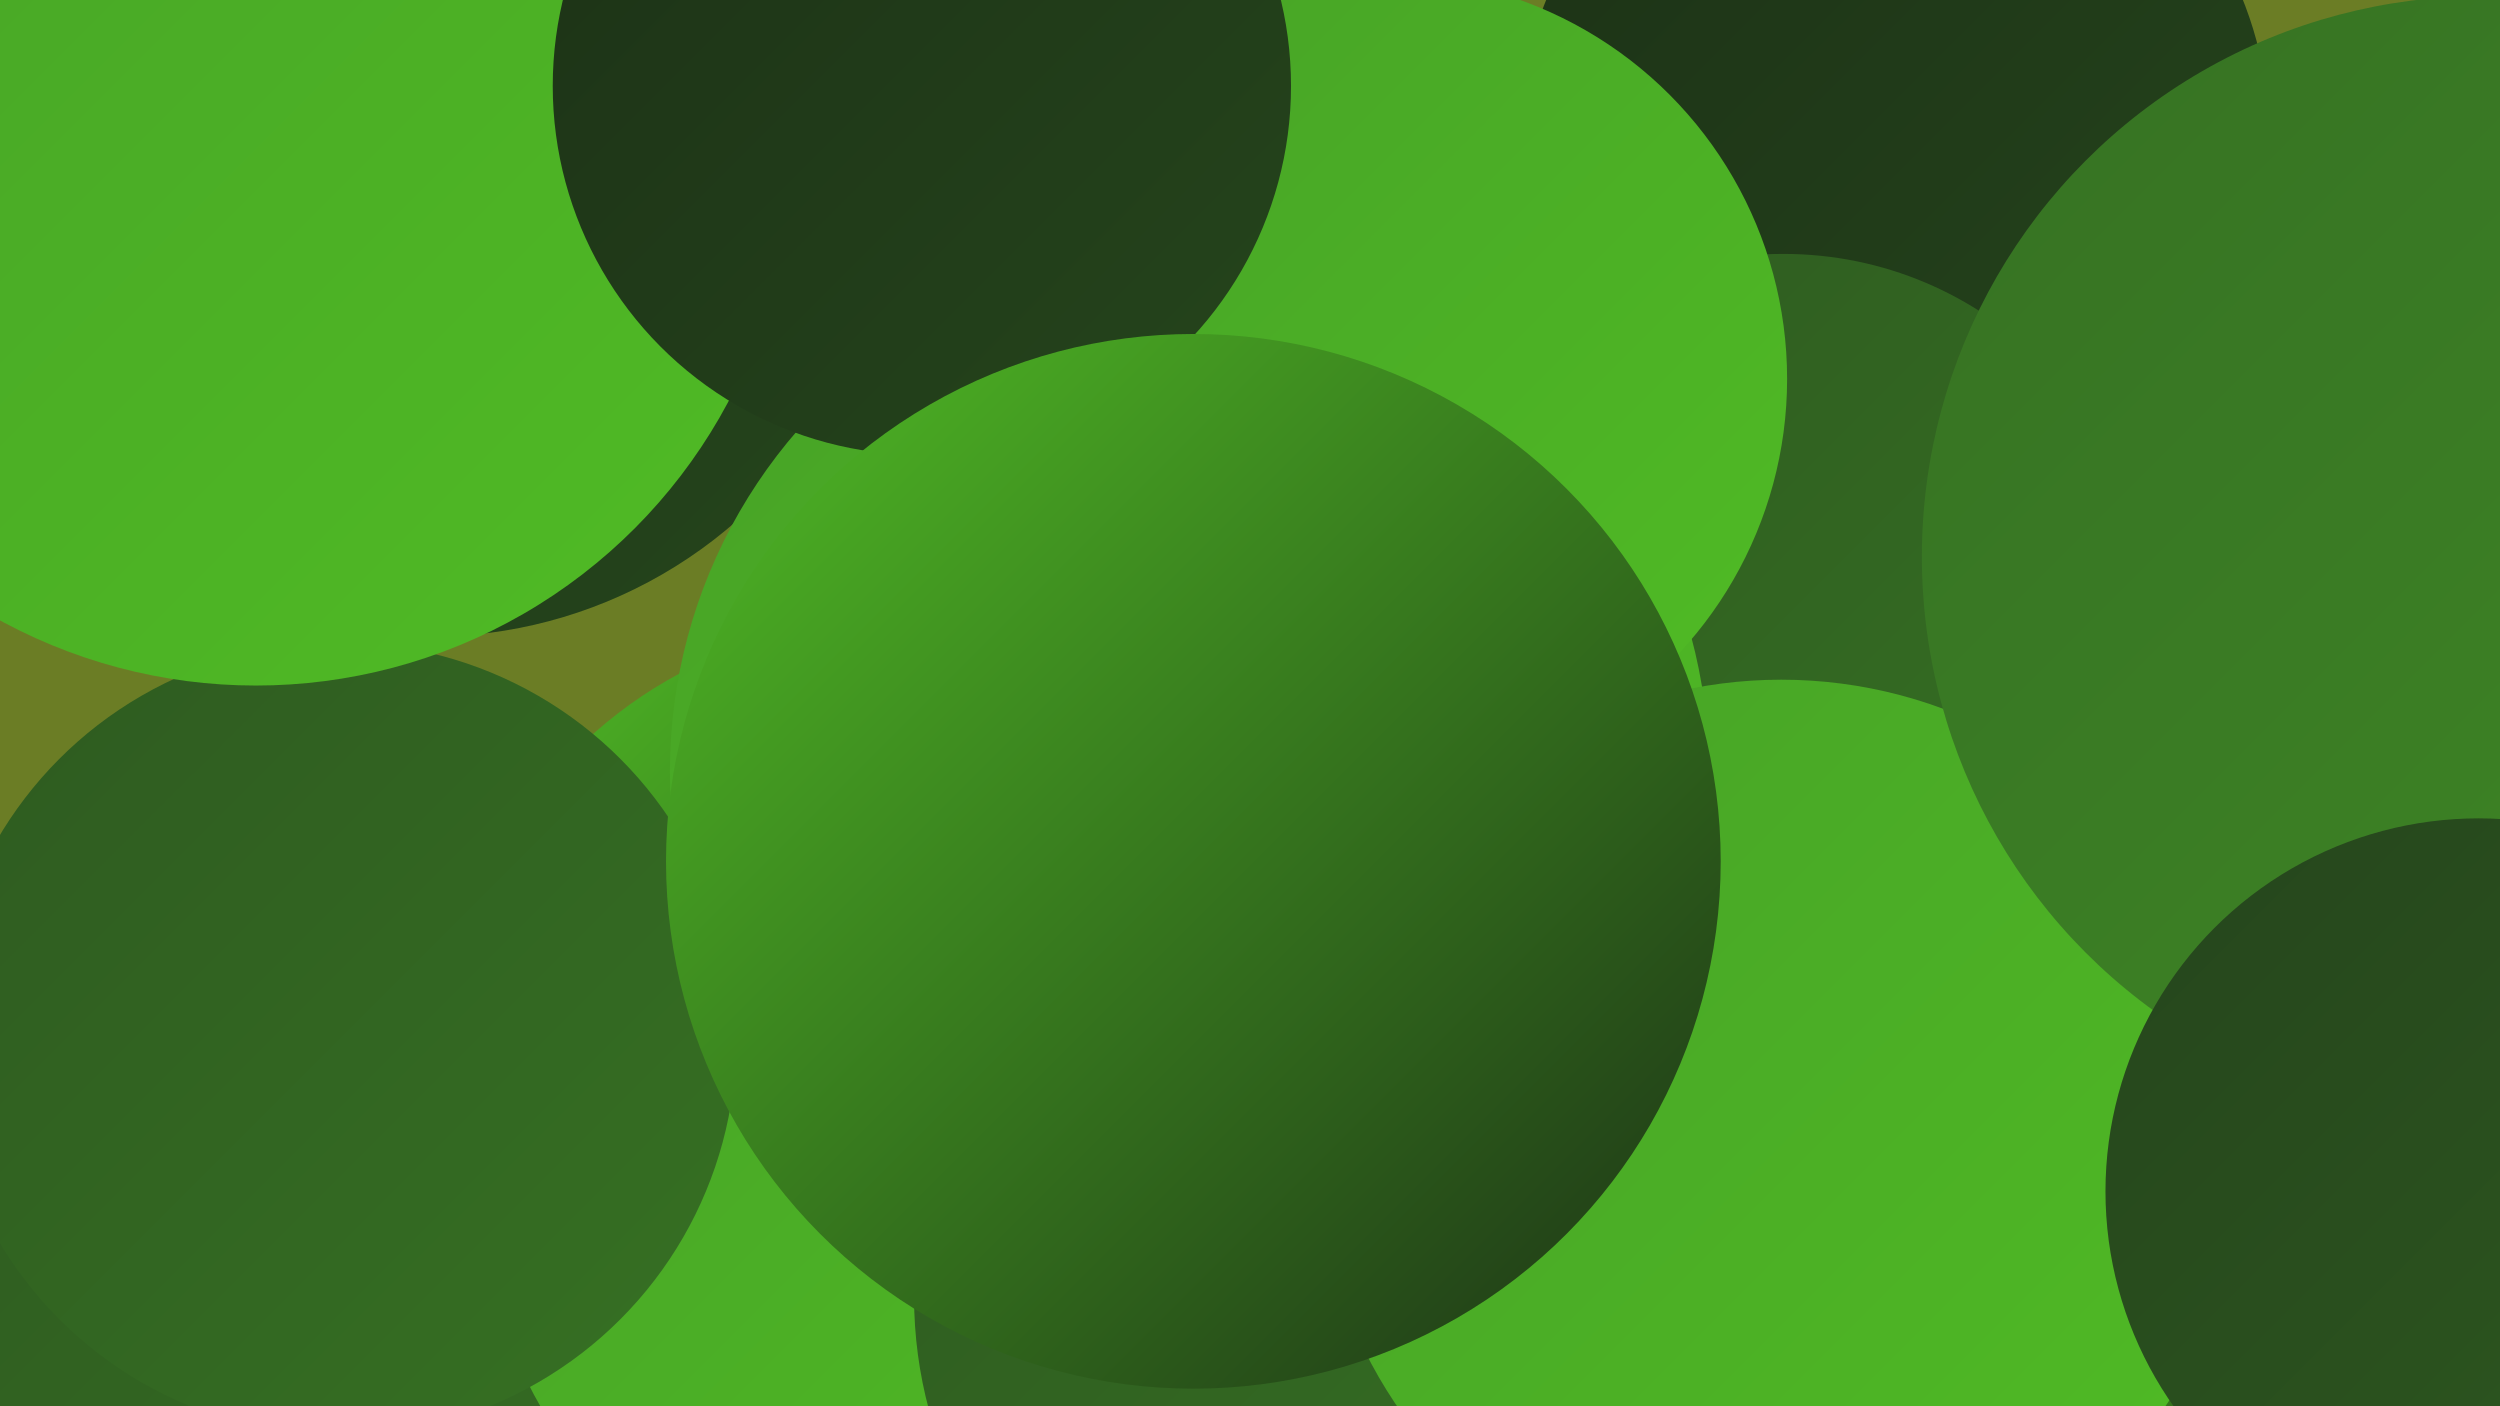
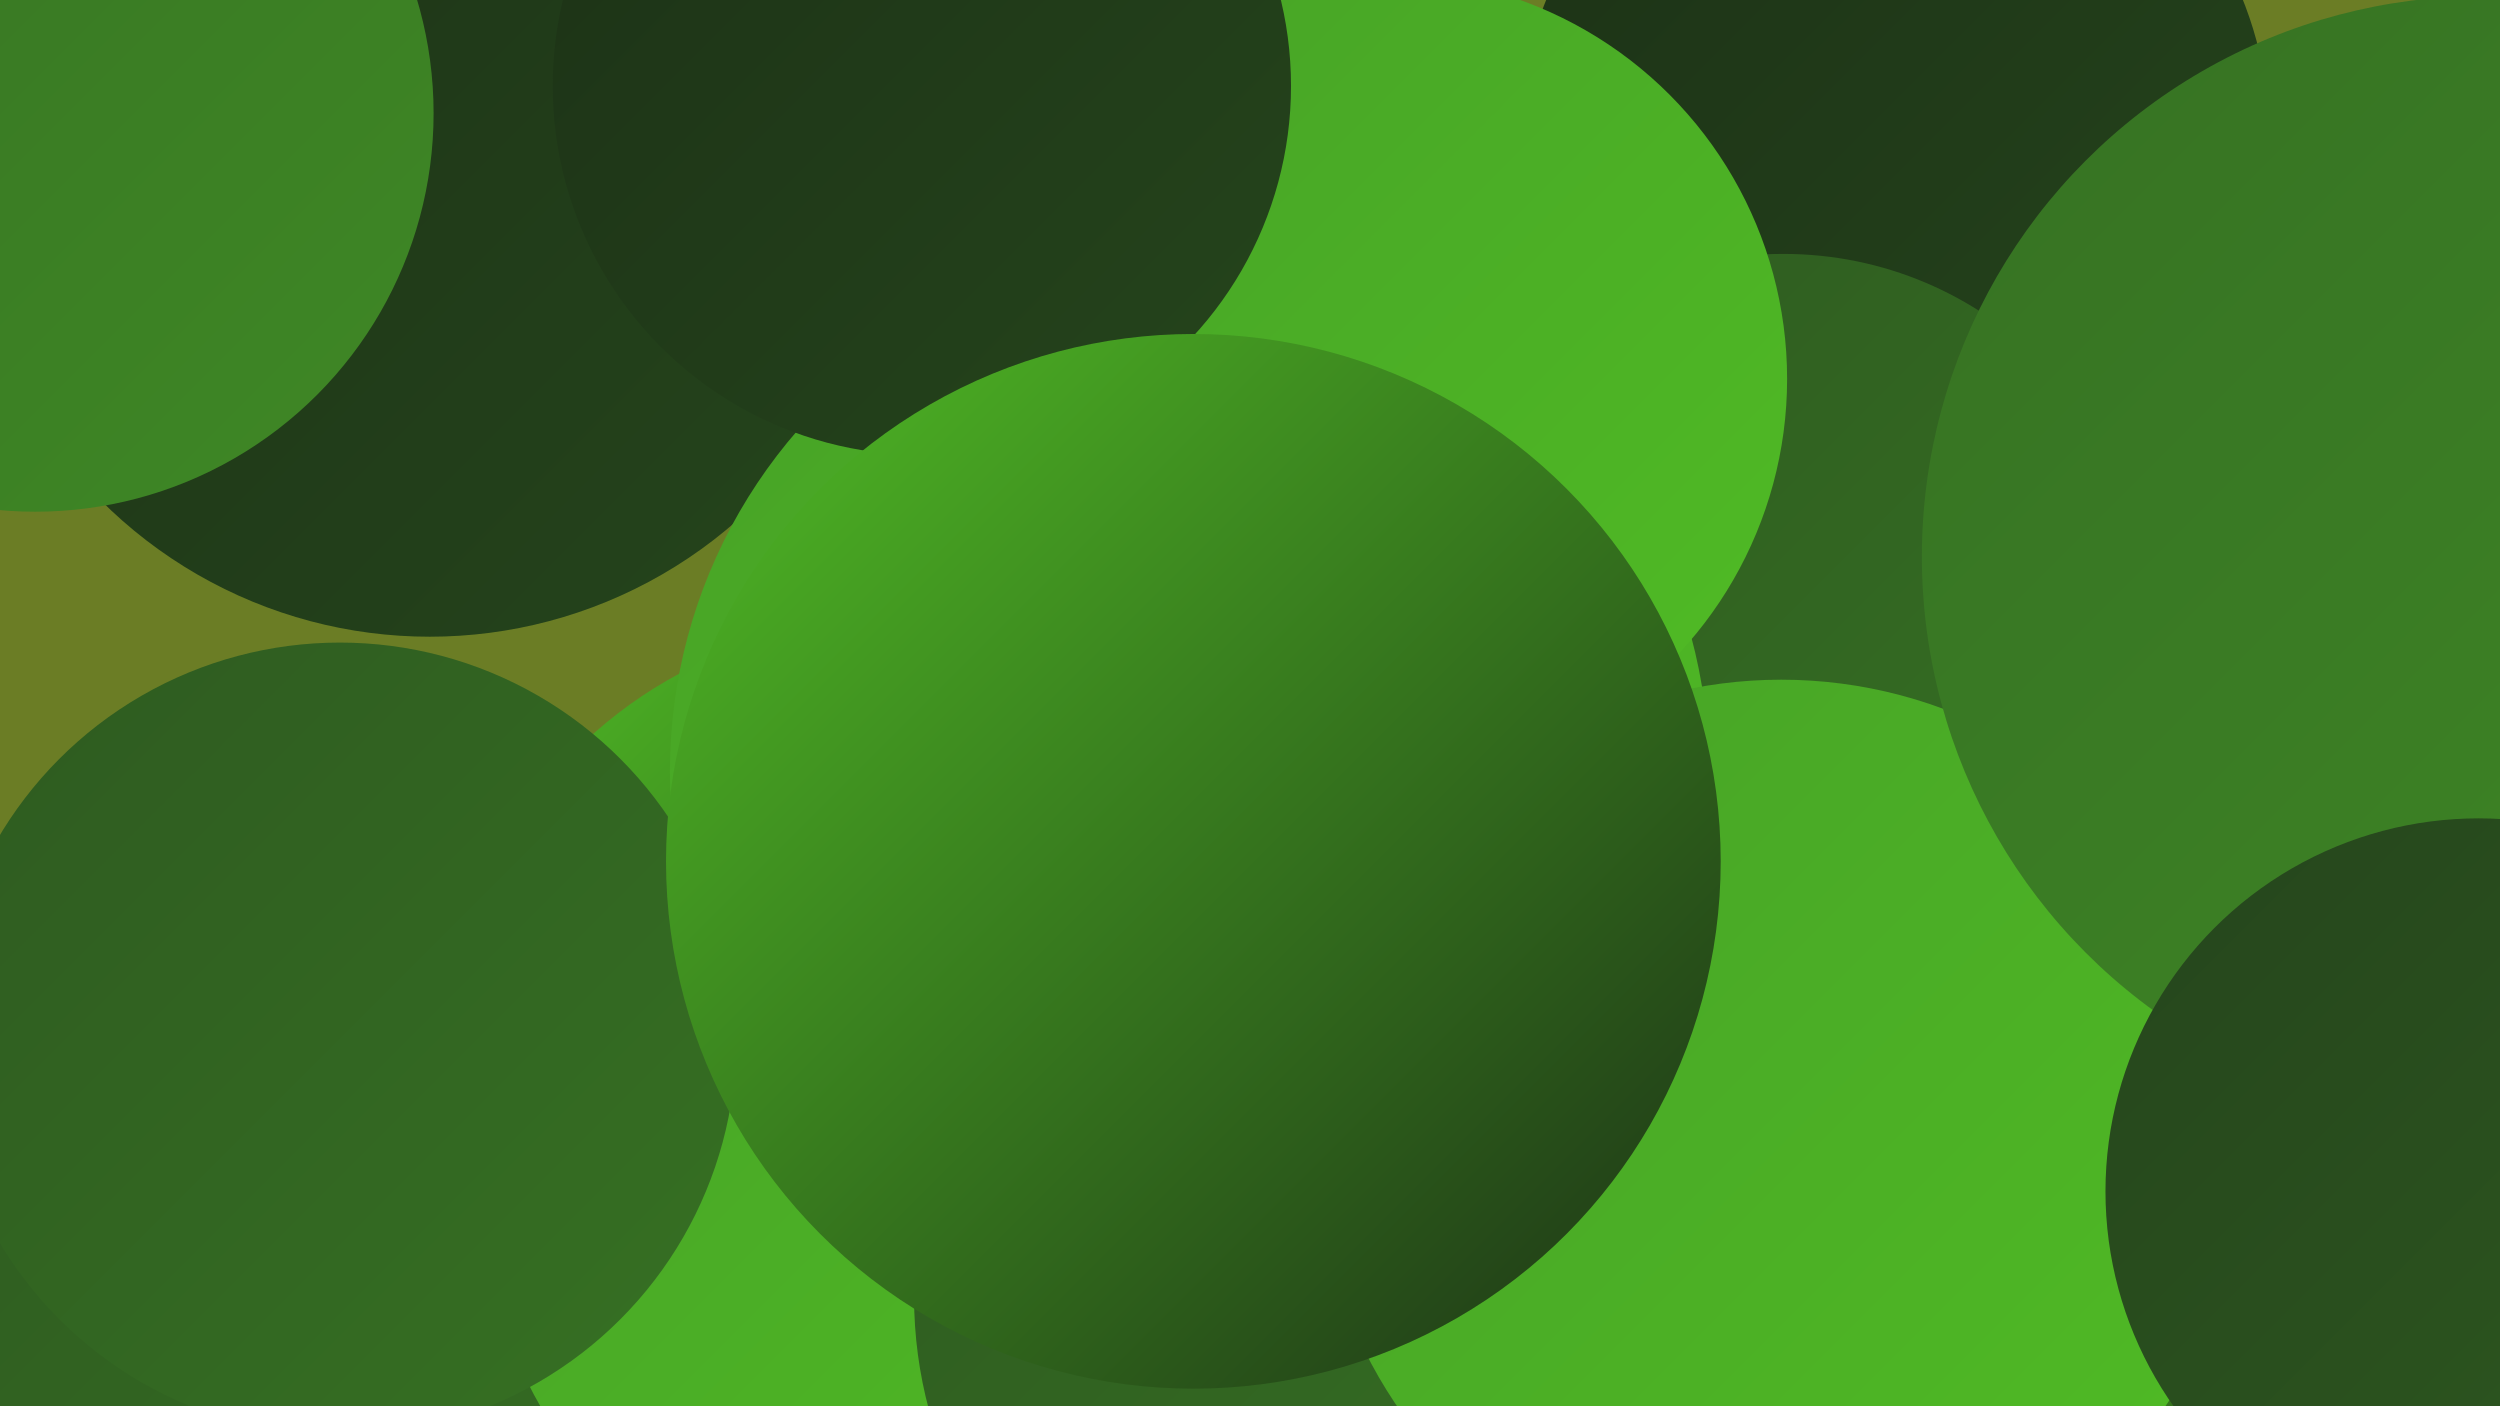
<svg xmlns="http://www.w3.org/2000/svg" width="1280" height="720">
  <defs>
    <linearGradient id="grad0" x1="0%" y1="0%" x2="100%" y2="100%">
      <stop offset="0%" style="stop-color:#1c3116;stop-opacity:1" />
      <stop offset="100%" style="stop-color:#25451c;stop-opacity:1" />
    </linearGradient>
    <linearGradient id="grad1" x1="0%" y1="0%" x2="100%" y2="100%">
      <stop offset="0%" style="stop-color:#25451c;stop-opacity:1" />
      <stop offset="100%" style="stop-color:#2e5a20;stop-opacity:1" />
    </linearGradient>
    <linearGradient id="grad2" x1="0%" y1="0%" x2="100%" y2="100%">
      <stop offset="0%" style="stop-color:#2e5a20;stop-opacity:1" />
      <stop offset="100%" style="stop-color:#367123;stop-opacity:1" />
    </linearGradient>
    <linearGradient id="grad3" x1="0%" y1="0%" x2="100%" y2="100%">
      <stop offset="0%" style="stop-color:#367123;stop-opacity:1" />
      <stop offset="100%" style="stop-color:#3f8925;stop-opacity:1" />
    </linearGradient>
    <linearGradient id="grad4" x1="0%" y1="0%" x2="100%" y2="100%">
      <stop offset="0%" style="stop-color:#3f8925;stop-opacity:1" />
      <stop offset="100%" style="stop-color:#47a226;stop-opacity:1" />
    </linearGradient>
    <linearGradient id="grad5" x1="0%" y1="0%" x2="100%" y2="100%">
      <stop offset="0%" style="stop-color:#47a226;stop-opacity:1" />
      <stop offset="100%" style="stop-color:#50bc25;stop-opacity:1" />
    </linearGradient>
    <linearGradient id="grad6" x1="0%" y1="0%" x2="100%" y2="100%">
      <stop offset="0%" style="stop-color:#50bc25;stop-opacity:1" />
      <stop offset="100%" style="stop-color:#1c3116;stop-opacity:1" />
    </linearGradient>
  </defs>
  <rect width="1280" height="720" fill="#6b7d25" />
  <circle cx="158" cy="714" r="229" fill="url(#grad2)" />
  <circle cx="878" cy="317" r="238" fill="url(#grad1)" />
  <circle cx="970" cy="71" r="192" fill="url(#grad0)" />
  <circle cx="455" cy="545" r="227" fill="url(#grad6)" />
  <circle cx="462" cy="613" r="214" fill="url(#grad5)" />
  <circle cx="432" cy="30" r="199" fill="url(#grad0)" />
  <circle cx="691" cy="664" r="223" fill="url(#grad2)" />
  <circle cx="220" cy="88" r="238" fill="url(#grad0)" />
  <circle cx="913" cy="317" r="187" fill="url(#grad2)" />
  <circle cx="1099" cy="716" r="235" fill="url(#grad6)" />
  <circle cx="18" cy="58" r="204" fill="url(#grad3)" />
  <circle cx="609" cy="395" r="266" fill="url(#grad5)" />
  <circle cx="912" cy="586" r="238" fill="url(#grad5)" />
  <circle cx="174" cy="532" r="203" fill="url(#grad2)" />
  <circle cx="709" cy="194" r="206" fill="url(#grad5)" />
-   <circle cx="131" cy="77" r="274" fill="url(#grad5)" />
  <circle cx="1271" cy="285" r="287" fill="url(#grad3)" />
  <circle cx="1269" cy="610" r="191" fill="url(#grad1)" />
  <circle cx="472" cy="44" r="189" fill="url(#grad0)" />
  <circle cx="611" cy="441" r="270" fill="url(#grad6)" />
</svg>